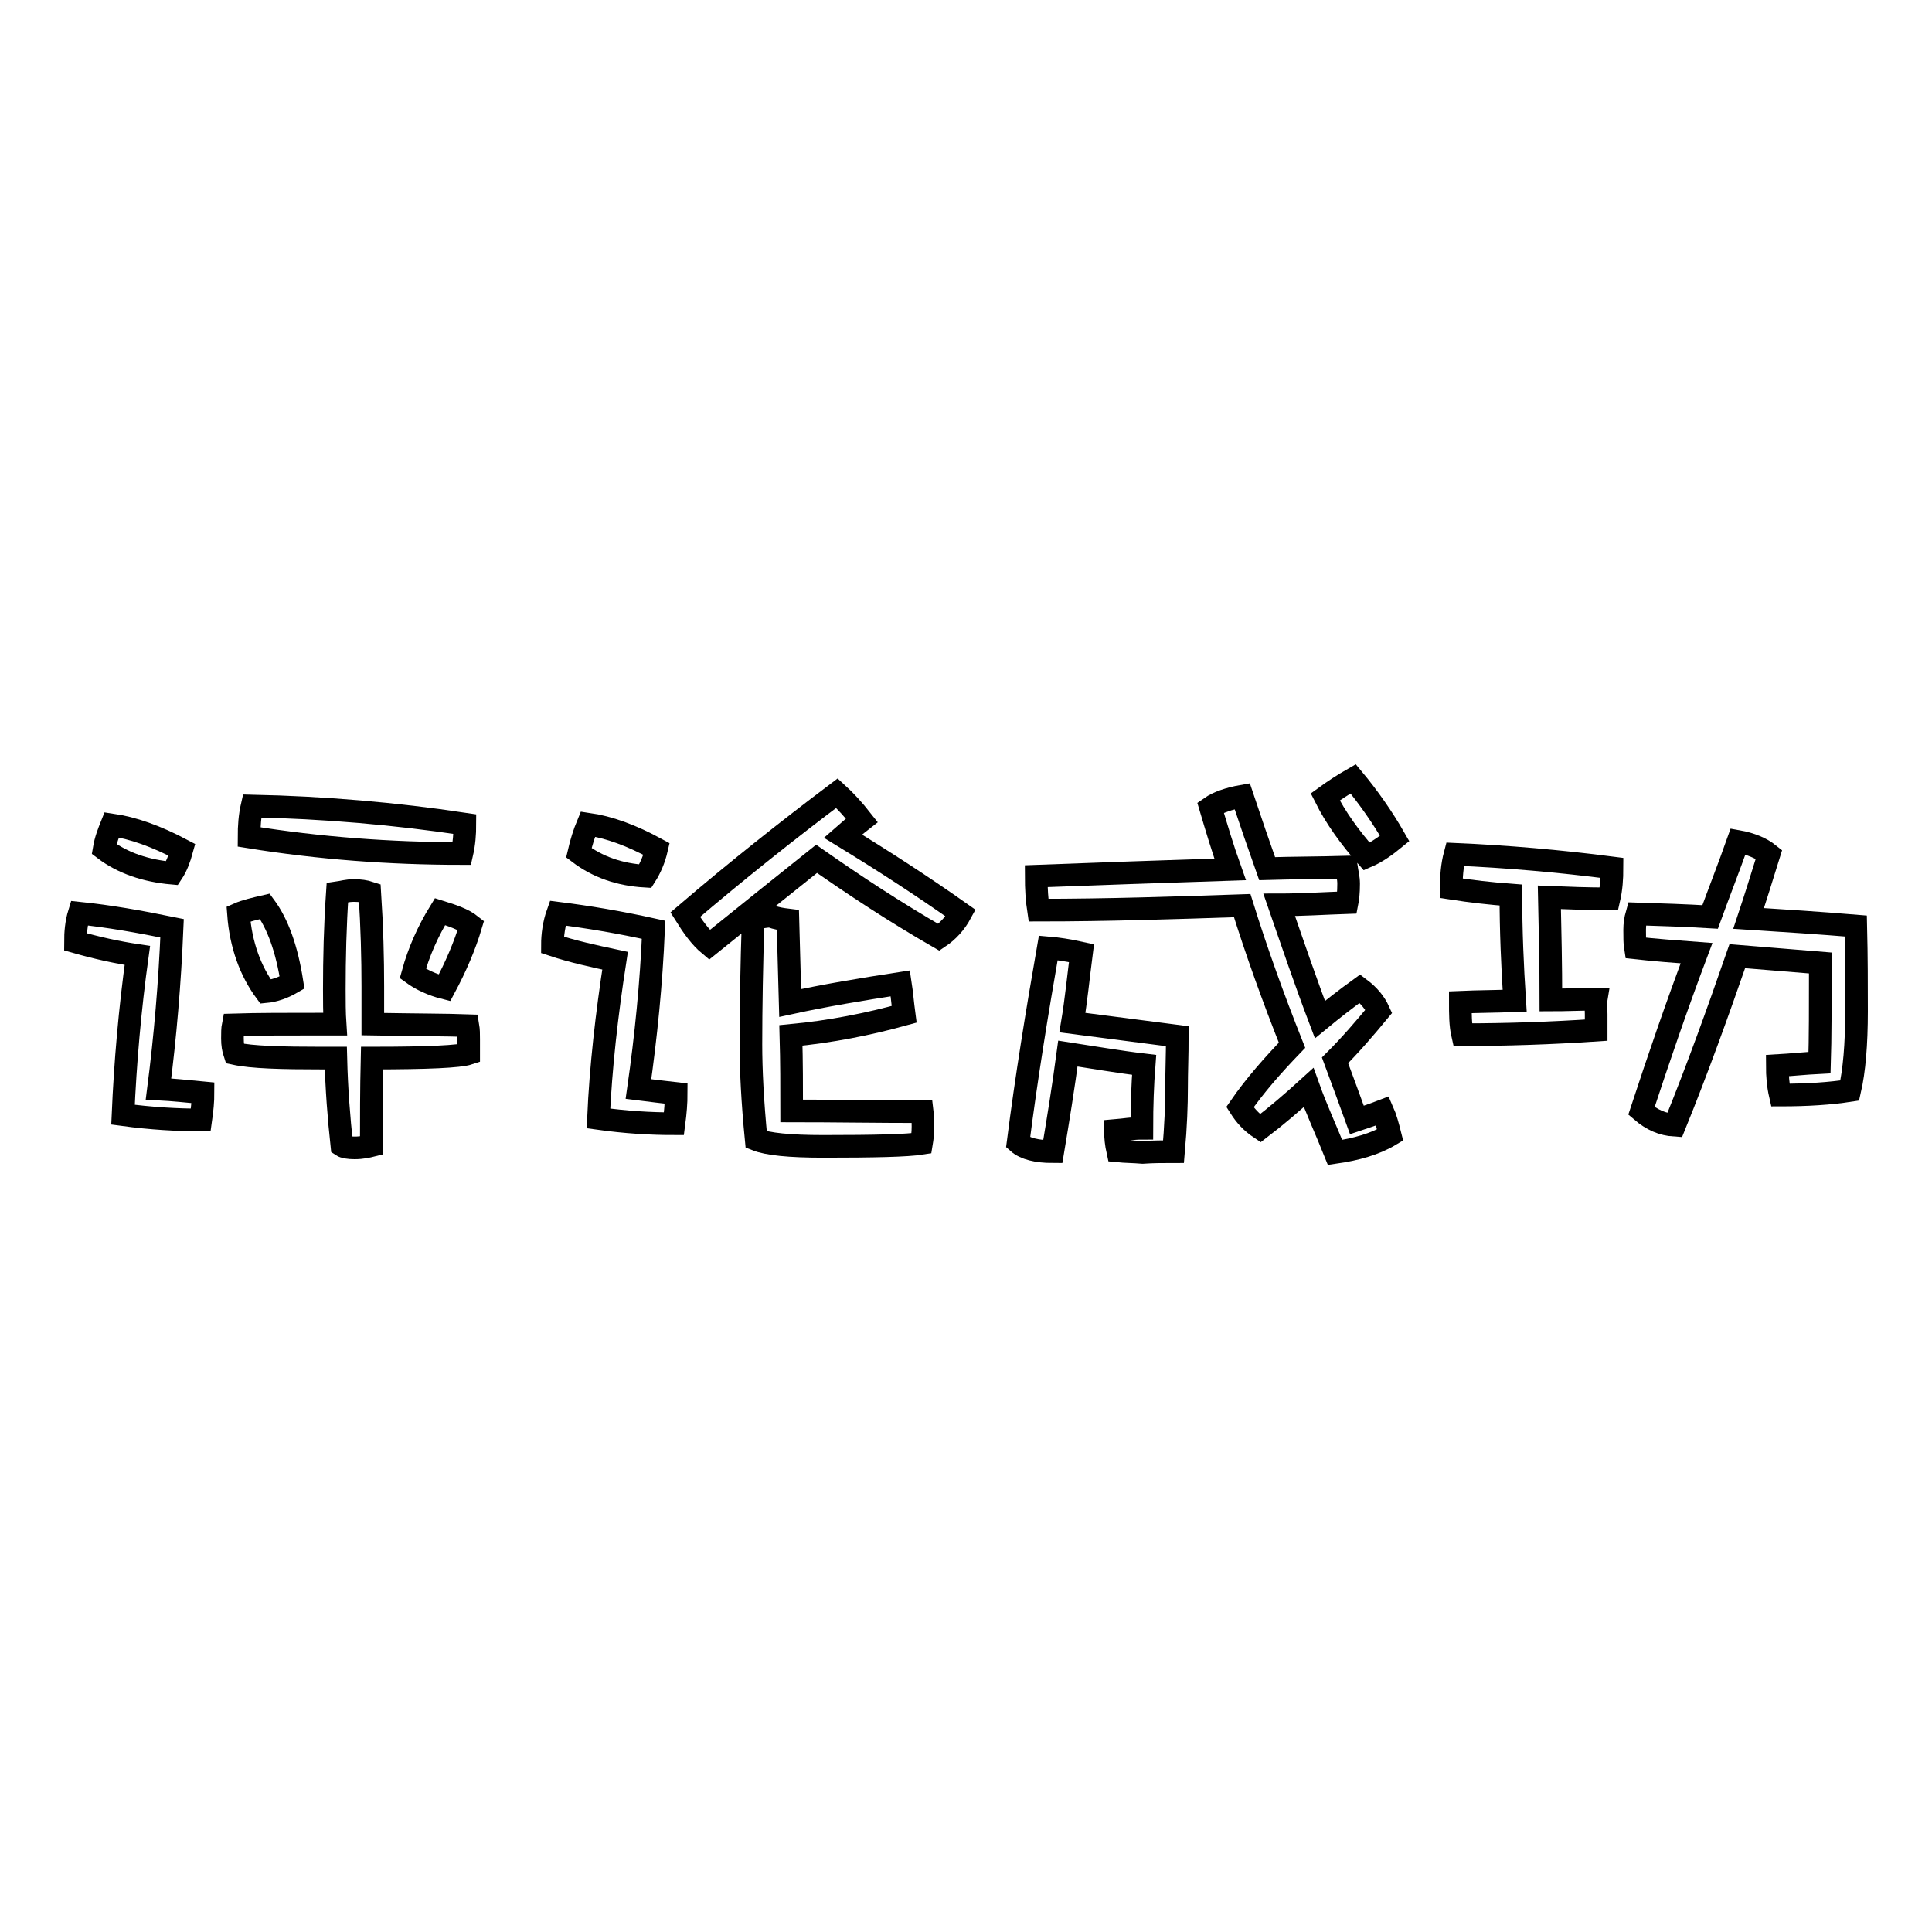
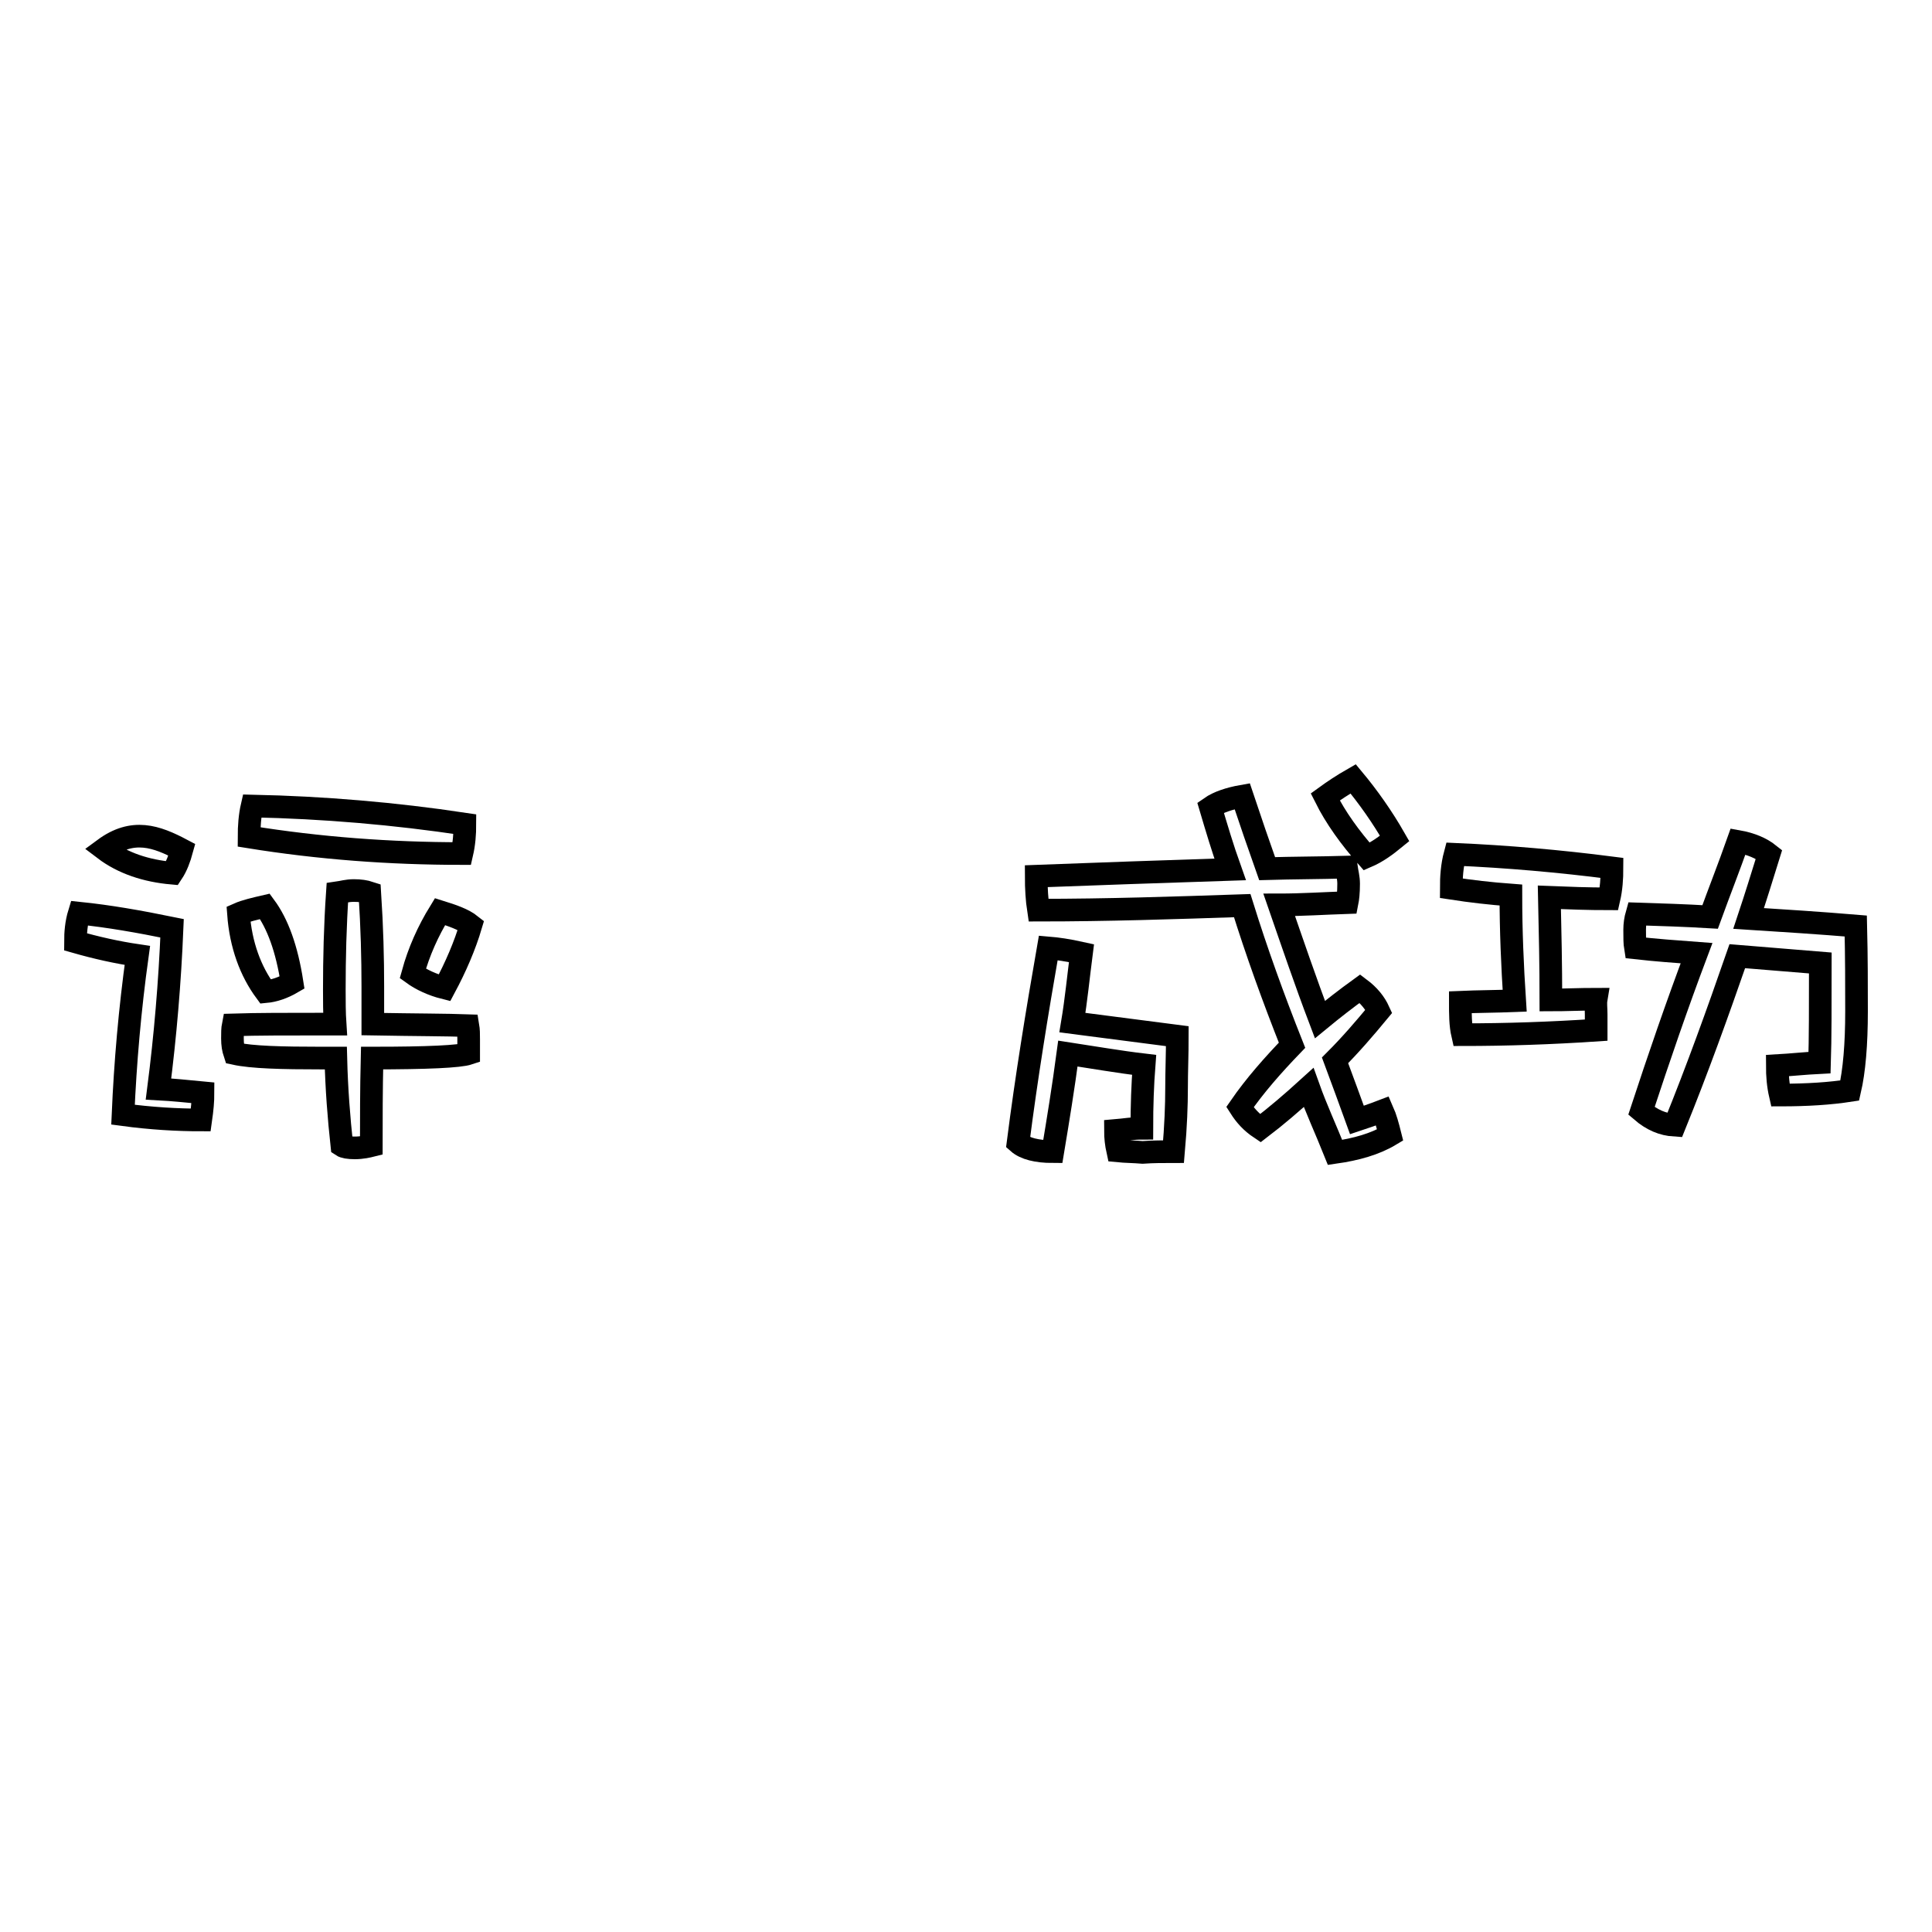
<svg xmlns="http://www.w3.org/2000/svg" version="1.1" x="0px" y="0px" viewBox="0 0 256 256" enable-background="new 0 0 256 256" xml:space="preserve">
  <g>
    <g>
-       <path stroke-width="3" fill-opacity="0" stroke="#000000" d="M22.8,123c-0.3,7.2-0.9,14.3-1.8,21.3c1.9,0.1,3.8,0.3,5.9,0.5c0,1.1-0.1,2.2-0.3,3.6c-3.1,0-6.6-0.2-10.3-0.7c0.3-6.9,0.9-13.9,1.9-21.1c-2.7-0.4-5.4-1-8.2-1.8c0-1.2,0.1-2.5,0.5-3.8C14.4,121.4,18.4,122.1,22.8,123z M24.1,112.6c-0.3,1.1-0.7,2.2-1.3,3.1c-3.4-0.3-6.5-1.3-9-3.2c0.2-1.2,0.6-2.2,1-3.2C17.6,109.7,20.7,110.8,24.1,112.6z M42.8,135.7h1.6c-0.1-1.5-0.1-3.1-0.1-4.6c0-4.1,0.1-8.4,0.4-12.8c0.7-0.1,1.3-0.3,2.2-0.3c0.8,0,1.5,0.1,2.1,0.3c0.3,4.6,0.4,8.7,0.4,12.4v5c5.7,0.1,9.9,0.1,12.6,0.2c0.1,0.6,0.1,1.1,0.1,1.8v1.9c-1.2,0.4-5.4,0.6-12.8,0.6c-0.1,4.2-0.1,8.1-0.1,11.6c-0.4,0.1-1.2,0.3-2.2,0.3c-0.8,0-1.4-0.1-1.7-0.3c-0.4-3.7-0.7-7.5-0.8-11.6h-1.8c-5.4,0-9.3-0.1-11.6-0.6c-0.2-0.6-0.3-1.2-0.3-2c0-0.7,0-1.3,0.1-1.8C34.1,135.7,38,135.7,42.8,135.7z M38.7,130.2c-1.2,0.7-2.4,1.1-3.5,1.2c-2-2.7-3.3-6.2-3.6-10.3c0.9-0.4,2.2-0.7,3.5-1C36.8,122.4,38,125.7,38.7,130.2z M61.6,109.2c0,1.3-0.1,2.6-0.4,3.9c-9.5,0-18.9-0.7-28.2-2.2c0-1.4,0.1-2.8,0.4-4.1C42.9,107,52.3,107.8,61.6,109.2z M62.4,122.6c-0.8,2.7-2,5.5-3.5,8.3c-1.6-0.4-3.1-1.1-4.2-1.9c0.8-2.9,2-5.6,3.6-8.2C59.9,121.3,61.4,121.8,62.4,122.6z" />
-       <path stroke-width="3" fill-opacity="0" stroke="#000000" d="M86.6,123.2c-0.3,7.1-1,14.1-2,21.1c1.6,0.2,3.2,0.4,5,0.6c0,1.2-0.1,2.5-0.3,4c-3.1,0-6.4-0.2-10-0.7c0.3-6.8,1.1-13.8,2.2-20.9c-2.8-0.6-5.6-1.2-8.3-2.1c0-1.3,0.2-2.8,0.7-4.2C77.9,121.5,82.1,122.2,86.6,123.2z M87,112.5c-0.3,1.3-0.8,2.5-1.5,3.6c-3.4-0.2-6.3-1.2-8.8-3.1c0.3-1.3,0.7-2.6,1.2-3.8C80.7,109.6,83.7,110.7,87,112.5z M94,125.2c-1.2-1-2.2-2.4-3.2-4c6.9-5.9,13.6-11.2,20.1-16.1c1.1,1,2.2,2.2,3.3,3.6c-0.9,0.7-1.7,1.4-2.5,2.1c5.4,3.3,10.5,6.6,15.6,10.2c-0.7,1.3-1.7,2.4-2.9,3.2c-5.9-3.4-11.2-6.9-16.2-10.4C103.3,117.7,98.6,121.5,94,125.2z M104.4,121.9c0.1,3.9,0.2,7.5,0.3,11c4.6-1,9.4-1.8,14.6-2.6c0.2,1.3,0.3,2.6,0.5,4.1c-4.7,1.3-9.7,2.3-15,2.8c0.1,3.5,0.1,6.9,0.1,10c5.6,0,11.3,0.1,17.3,0.1c0.1,0.8,0.1,1.5,0.1,2c0,0.8-0.1,1.6-0.2,2.2c-1.9,0.3-6.2,0.4-13,0.4c-4.5,0-7.4-0.3-8.9-0.9c-0.5-5.1-0.7-9.3-0.7-12.6c0-4.9,0.1-10.5,0.3-16.7c0.8-0.1,1.6-0.3,2.3-0.3C102.9,121.7,103.6,121.8,104.4,121.9z" />
+       <path stroke-width="3" fill-opacity="0" stroke="#000000" d="M22.8,123c-0.3,7.2-0.9,14.3-1.8,21.3c1.9,0.1,3.8,0.3,5.9,0.5c0,1.1-0.1,2.2-0.3,3.6c-3.1,0-6.6-0.2-10.3-0.7c0.3-6.9,0.9-13.9,1.9-21.1c-2.7-0.4-5.4-1-8.2-1.8c0-1.2,0.1-2.5,0.5-3.8C14.4,121.4,18.4,122.1,22.8,123z M24.1,112.6c-0.3,1.1-0.7,2.2-1.3,3.1c-3.4-0.3-6.5-1.3-9-3.2C17.6,109.7,20.7,110.8,24.1,112.6z M42.8,135.7h1.6c-0.1-1.5-0.1-3.1-0.1-4.6c0-4.1,0.1-8.4,0.4-12.8c0.7-0.1,1.3-0.3,2.2-0.3c0.8,0,1.5,0.1,2.1,0.3c0.3,4.6,0.4,8.7,0.4,12.4v5c5.7,0.1,9.9,0.1,12.6,0.2c0.1,0.6,0.1,1.1,0.1,1.8v1.9c-1.2,0.4-5.4,0.6-12.8,0.6c-0.1,4.2-0.1,8.1-0.1,11.6c-0.4,0.1-1.2,0.3-2.2,0.3c-0.8,0-1.4-0.1-1.7-0.3c-0.4-3.7-0.7-7.5-0.8-11.6h-1.8c-5.4,0-9.3-0.1-11.6-0.6c-0.2-0.6-0.3-1.2-0.3-2c0-0.7,0-1.3,0.1-1.8C34.1,135.7,38,135.7,42.8,135.7z M38.7,130.2c-1.2,0.7-2.4,1.1-3.5,1.2c-2-2.7-3.3-6.2-3.6-10.3c0.9-0.4,2.2-0.7,3.5-1C36.8,122.4,38,125.7,38.7,130.2z M61.6,109.2c0,1.3-0.1,2.6-0.4,3.9c-9.5,0-18.9-0.7-28.2-2.2c0-1.4,0.1-2.8,0.4-4.1C42.9,107,52.3,107.8,61.6,109.2z M62.4,122.6c-0.8,2.7-2,5.5-3.5,8.3c-1.6-0.4-3.1-1.1-4.2-1.9c0.8-2.9,2-5.6,3.6-8.2C59.9,121.3,61.4,121.8,62.4,122.6z" />
      <path stroke-width="3" fill-opacity="0" stroke="#000000" d="M139.5,152.6c-2.1,0-3.7-0.4-4.6-1.2c1.1-8.6,2.5-17.2,4-25.8c1.2,0.1,2.6,0.3,4.4,0.7c-0.4,3.1-0.7,6.2-1.2,9.2c4.6,0.6,9.2,1.2,13.9,1.8c0,2.5-0.1,4.7-0.1,6.9c0,2.2-0.1,5-0.4,8.4c-1.3,0-2.7,0-4.1,0.1c-1.2-0.1-2.3-0.1-3.3-0.2c-0.2-0.9-0.3-1.8-0.3-2.7c1.2-0.1,2.3-0.3,3.5-0.3c0-3,0.1-5.8,0.3-8.4c-3.4-0.4-6.8-1-10.1-1.5C140.9,144.1,140.2,148.4,139.5,152.6z M178.7,117.1c0,1.2-0.1,2-0.2,2.5c-3,0.1-6,0.3-9,0.3c1.8,5.2,3.5,10.2,5.4,15.2c1.7-1.4,3.5-2.8,5.3-4.1c1.2,0.9,2,1.9,2.5,3c-1.9,2.3-3.8,4.5-5.8,6.5c1,2.7,2,5.4,2.9,7.9c0.9-0.3,2.1-0.7,3.4-1.2c0.4,0.9,0.7,2,1,3.2c-2,1.2-4.5,1.9-7.3,2.3c-1.2-3-2.5-5.8-3.5-8.6c-2.2,2-4.3,3.8-6.4,5.4c-1.2-0.8-2-1.7-2.7-2.8c2-2.9,4.4-5.6,6.9-8.2c-2.5-6.3-4.7-12.4-6.6-18.5c-8.9,0.3-17.9,0.6-27,0.6c-0.2-1.3-0.3-2.9-0.3-4.5c7.9-0.3,16.5-0.6,25.7-0.9c-1-2.8-1.8-5.5-2.6-8.2c1-0.7,2.5-1.2,4.2-1.5c1.1,3.3,2.2,6.5,3.3,9.6c3.4-0.1,6.9-0.1,10.5-0.2C178.5,115.6,178.7,116.3,178.7,117.1z M184.8,111.1c-1.1,0.9-2.3,1.8-3.7,2.4c-2.2-2.5-4.1-5.1-5.5-7.9c1.1-0.8,2.3-1.6,3.7-2.4C181.3,105.6,183.2,108.3,184.8,111.1z" />
      <path stroke-width="3" fill-opacity="0" stroke="#000000" d="M211.5,134.4v2.1c-6,0.4-11.9,0.6-17.7,0.6c-0.3-1.3-0.3-2.8-0.3-4.3c2.3-0.1,4.7-0.1,7.2-0.2c-0.3-4.6-0.5-9.3-0.5-14c-2.7-0.2-5.3-0.5-7.9-0.9c0-1.5,0.1-3,0.5-4.5c6.9,0.3,13.8,0.9,20.8,1.8c0,1.4-0.1,2.8-0.4,4.1c-2.8,0-5.4-0.1-7.9-0.2c0.1,4.5,0.2,9,0.2,13.6c2,0,3.9-0.1,6-0.1C211.4,133,211.5,133.6,211.5,134.4z M226.6,121.5c1.2-3.3,2.5-6.6,3.7-10c1.7,0.3,3.1,0.9,4.1,1.7c-0.9,2.9-1.8,5.8-2.7,8.5c4.7,0.3,9.4,0.6,14.2,1c0.1,4.1,0.1,7.9,0.1,11.3c0,4.4-0.3,7.9-0.9,10.5c-2.6,0.4-5.6,0.6-9.2,0.6c-0.3-1.3-0.4-2.6-0.4-3.9c1.8-0.1,3.6-0.3,5.6-0.4c0.1-3.1,0.1-7.5,0.1-13.2c-3.7-0.3-7.4-0.6-11-0.9c-2.6,7.5-5.3,15-8.3,22.4c-1.6-0.1-3-0.7-4.4-1.9c2.3-7,4.7-14,7.3-20.9c-2.7-0.2-5.4-0.4-8.1-0.7c-0.1-0.6-0.1-1.4-0.1-2.4c0-0.7,0.1-1.4,0.3-2.1C220,121.2,223.3,121.3,226.6,121.5z" />
    </g>
  </g>
</svg>